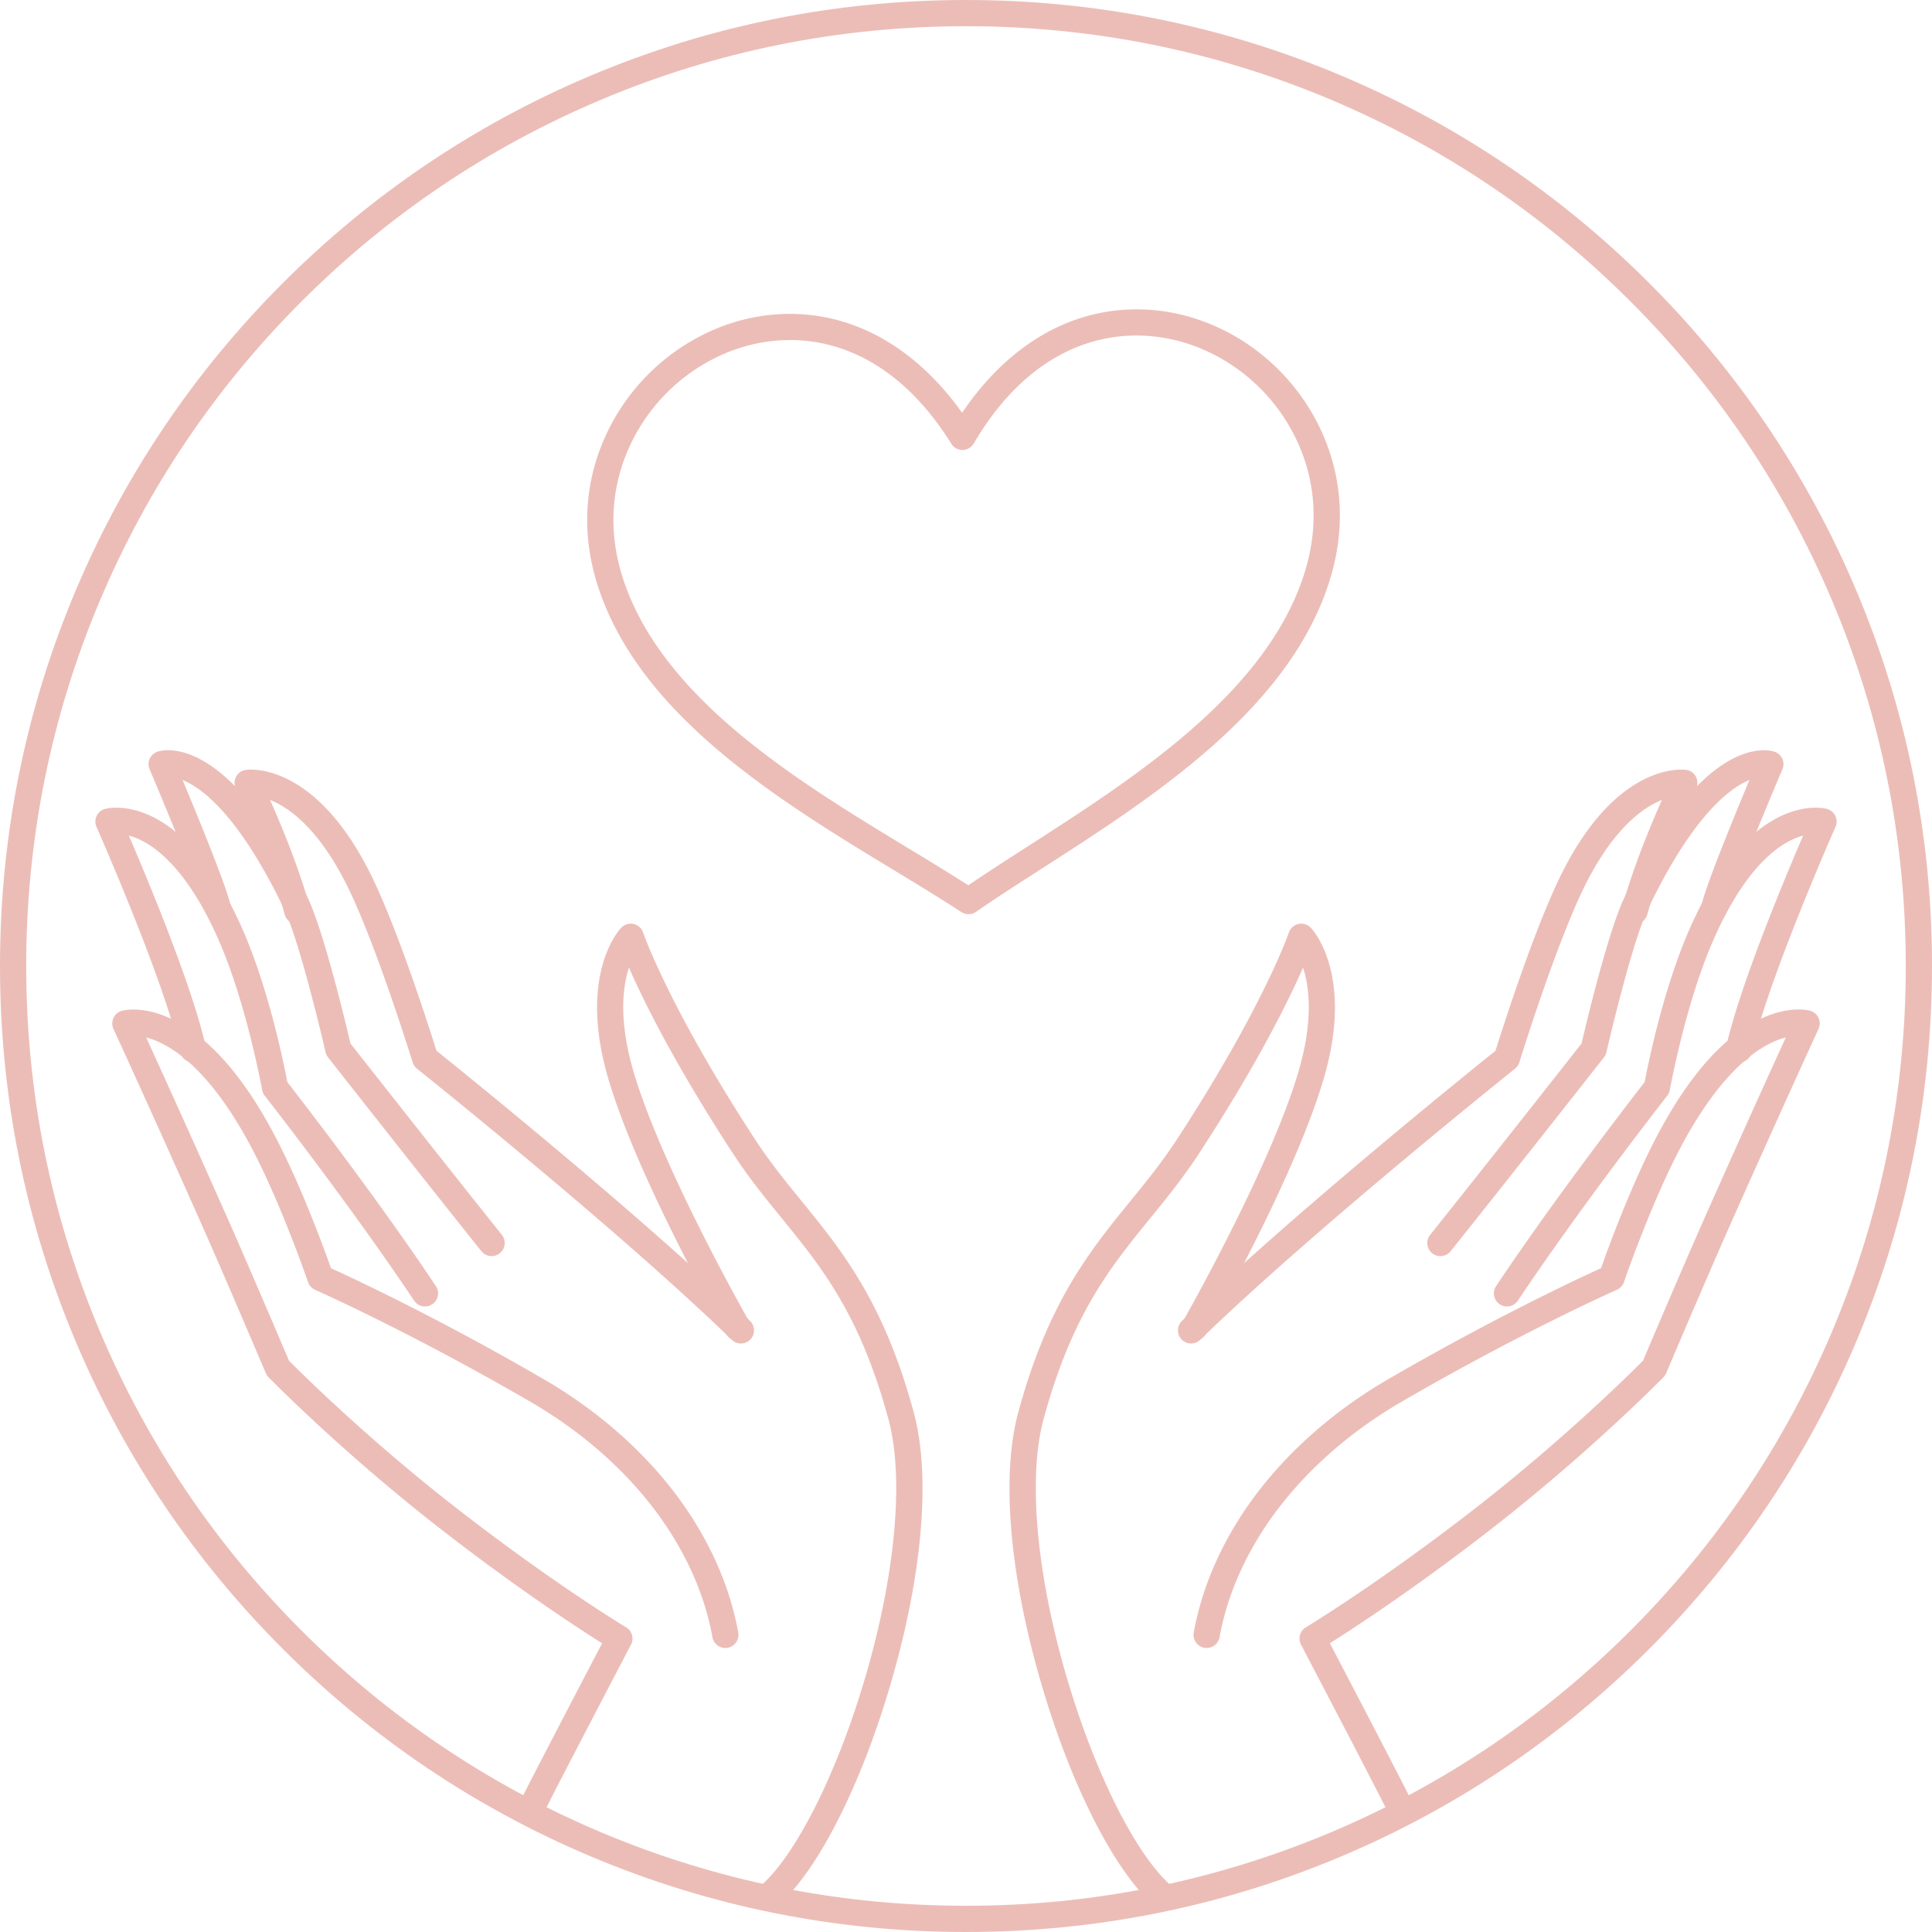
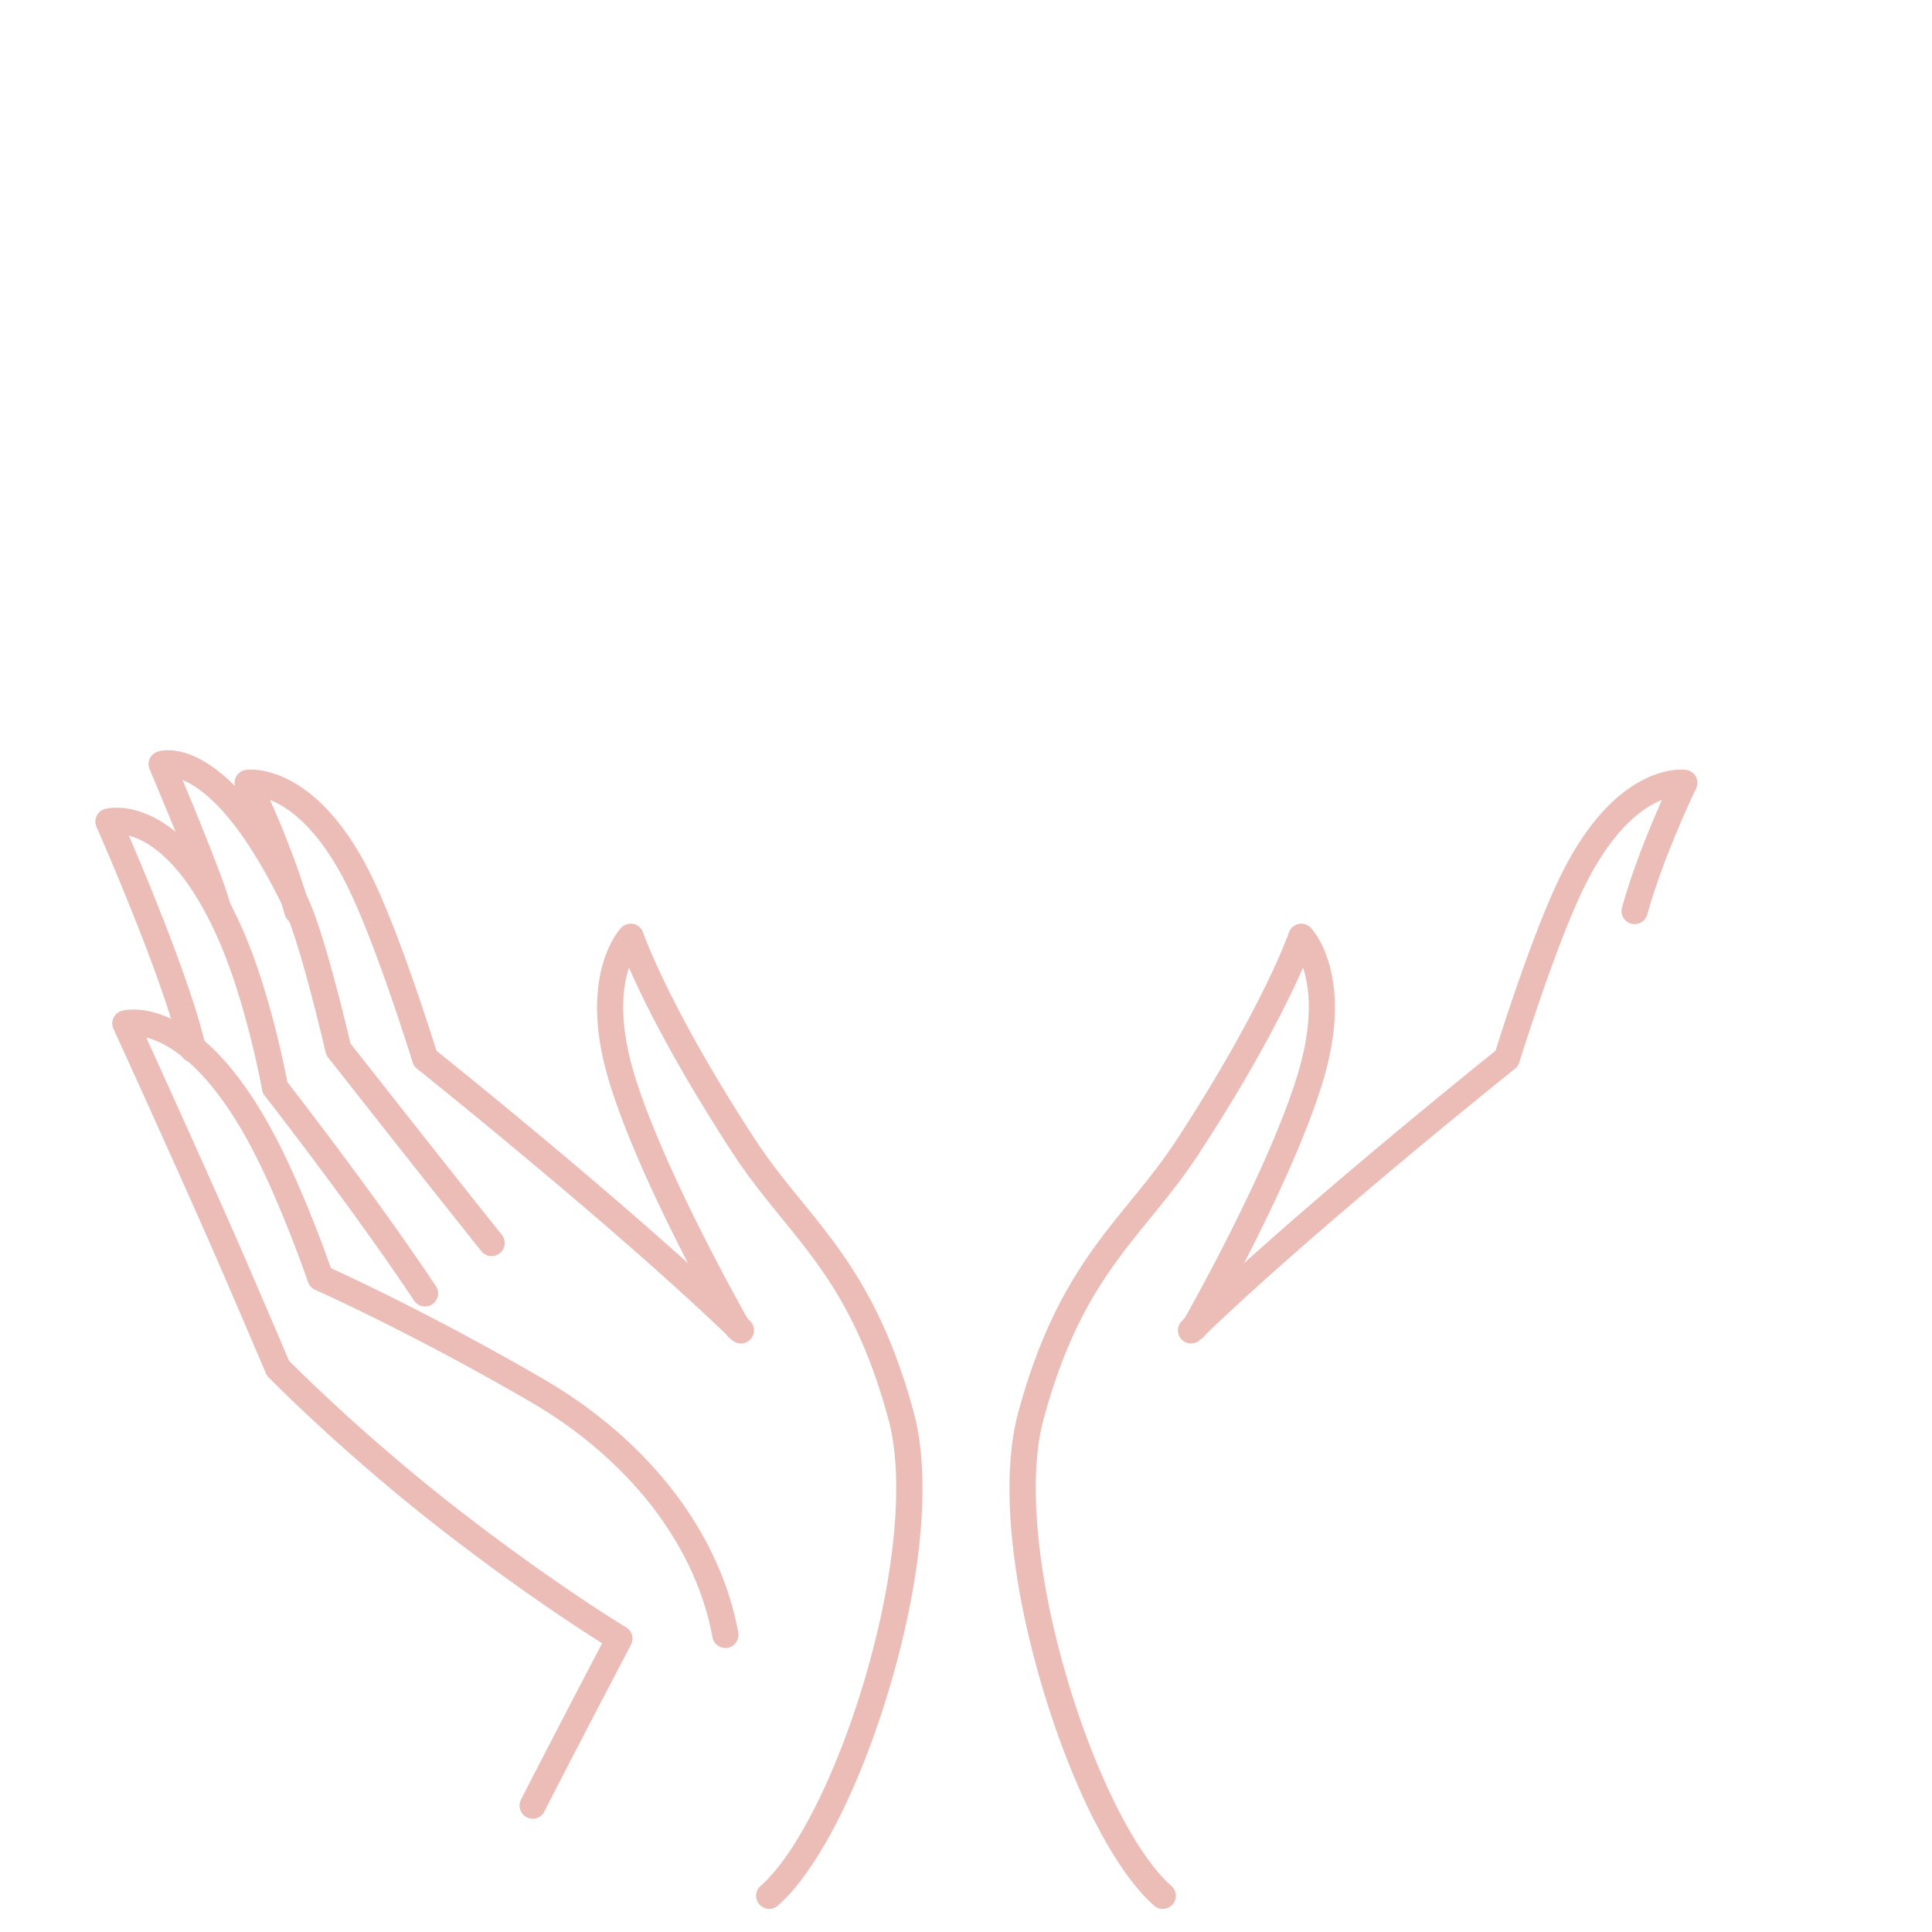
<svg xmlns="http://www.w3.org/2000/svg" data-bbox="0 0 1105.26 1105.26" viewBox="0 0 1105.26 1105.26" data-type="color">
  <g>
-     <path d="M554.05 522.98a7.5 7.5 0 0 1-4.1-1.22c-11.78-7.7-24.83-15.62-38.65-24-64.92-39.38-145.72-88.39-169.46-163.1-9.5-29.85-7.54-60.13 5.66-87.57 12.14-25.23 32.76-45.55 58.06-57.23 24.92-11.5 52.62-13.44 77.99-5.45 25.46 8.02 48.4 25.8 66.87 51.73 17.8-26.4 40.26-44.78 65.51-53.46 25.16-8.65 52.9-7.43 78.11 3.42 25.6 11.02 46.75 30.8 59.54 55.7 13.92 27.09 16.66 57.31 7.95 87.4-21.78 75.34-101.34 126.46-165.27 167.53-13.57 8.72-26.38 16.95-37.94 24.94a7.448 7.448 0 0 1-4.26 1.33Zm-102.1-328.44c-14.38 0-28.08 3.38-40.1 8.93-22.15 10.22-40.2 28.02-50.83 50.12-11.51 23.93-13.2 50.39-4.89 76.52 22.04 69.35 100.17 116.74 162.95 154.82 12.31 7.47 24.02 14.57 34.85 21.53 10.63-7.22 22.12-14.61 34.21-22.38 61.82-39.72 138.75-89.15 158.97-159.08 7.63-26.34 5.25-52.75-6.88-76.37-11.2-21.81-29.71-39.13-52.12-48.77-38.38-16.51-92.96-11.04-131.05 53.86a7.505 7.505 0 0 1-6.37 3.7c-2.62.01-5.08-1.31-6.46-3.54-27.16-43.63-61.29-59.35-92.28-59.35Z" fill="#ecbdb7" data-color="1" />
    <path d="M665.19 1092.04a7.48 7.48 0 0 1-4.94-1.86c-22.69-19.85-47.4-68.42-64.48-126.75-18.27-62.37-23.1-118.99-13.27-155.35 17.08-63.11 40.99-92.5 64.12-120.91 9.39-11.53 18.26-22.43 26.84-35.6 49.28-75.64 63.73-117.64 63.87-118.05a7.507 7.507 0 0 1 12.51-2.81c.71.74 7.04 7.6 10.89 21.96 4.96 18.49 3.69 40.5-3.76 65.44-17.11 57.24-65.13 141.54-67.17 145.1-2.06 3.59-6.64 4.84-10.23 2.79a7.5 7.5 0 0 1-2.79-10.23c.49-.86 49.21-86.36 65.82-141.94 8.84-29.6 6.53-48.99 2.84-60.26-8.23 18.82-25.87 54.72-59.41 106.21-9.02 13.84-18.55 25.55-27.77 36.88-23.16 28.45-45.03 55.32-61.28 115.36-9 33.27-4.07 88.3 13.18 147.21 16.08 54.89 39.62 101.87 59.97 119.67a7.494 7.494 0 0 1-4.94 13.14Z" fill="#ecbdb7" data-color="1" />
    <path d="M681.39 768.58a7.45 7.45 0 0 1-5.38-2.28c-2.88-2.97-2.81-7.72.16-10.61 61.13-59.31 164.49-142.63 179.39-154.58 3.59-11.47 20.08-63.32 35.09-95.64 32.61-70.24 72.33-65.28 74-65.04 2.37.35 4.43 1.81 5.55 3.92a7.46 7.46 0 0 1 .1 6.79c-.18.37-18.41 37.81-27.93 72.05-1.11 3.99-5.24 6.33-9.23 5.22-3.99-1.11-6.33-5.24-5.22-9.23 6.45-23.22 16.45-47.22 22.85-61.55-1.95.77-4.1 1.8-6.41 3.14-10.27 5.99-25.57 19.7-40.11 51.01-16.17 34.82-34.86 95.34-35.05 95.95a7.481 7.481 0 0 1-2.49 3.66c-1.14.91-114.96 91.87-180.1 155.07a7.498 7.498 0 0 1-5.22 2.12Z" fill="#ecbdb7" data-color="1" />
-     <path d="M800.51 1040.43a7.49 7.49 0 0 1-6.71-4.15c-9.02-18.04-49.11-94.66-49.52-95.43a7.5 7.5 0 0 1 2.79-9.91c.41-.24 41.29-24.83 97.04-68.19 51-39.67 89.32-77.78 95.81-84.32 3.58-8.41 23.39-54.94 34.71-80.48 19.15-43.21 38.16-85.08 46.98-104.44-3.08.79-6.79 2.15-11.01 4.48-12.38 6.81-31.37 23.28-51.56 63.07-15.88 31.3-29.87 71.98-30.01 72.39a7.478 7.478 0 0 1-4.07 4.43c-.54.24-54.32 24.06-123.46 64.23-27.51 15.98-51.5 36.66-69.38 59.79-17.91 23.18-29.82 49.01-34.43 74.7-.73 4.08-4.63 6.8-8.71 6.06a7.502 7.502 0 0 1-6.06-8.71c5.03-28.06 17.94-56.15 37.33-81.23 19.06-24.66 44.55-46.65 73.72-63.59 60.6-35.21 109.62-58.03 121.95-63.64 3.62-10.26 15.79-43.72 29.75-71.24 18.16-35.8 38.23-59.5 59.63-70.44 17.13-8.76 28.92-5.94 30.21-5.59a7.498 7.498 0 0 1 4.84 10.36c-.26.56-26 56.75-52 115.42-12.36 27.9-34.95 81.05-35.18 81.58-.36.86-.88 1.64-1.53 2.3-.41.42-41.74 42.67-98.32 86.68-44.04 34.25-79.01 56.99-92.52 65.49 9.78 18.72 38.85 74.38 46.41 89.5 1.85 3.71.35 8.21-3.35 10.06-1.08.54-2.22.79-3.35.79Z" fill="#ecbdb7" data-color="1" />
-     <path d="M862.12 747.41c-1.43 0-2.88-.41-4.15-1.26a7.494 7.494 0 0 1-2.08-10.4c33.28-49.92 77.37-106.92 84.98-116.71 1.81-9.59 10.56-53.26 25.78-87.77 35.01-79.39 76.77-68.98 78.53-68.5 2.11.58 3.86 2.04 4.79 4.02.94 1.97.97 4.26.08 6.25-.38.87-38.6 87.37-47.86 128.88-.9 4.04-4.92 6.58-8.95 5.69a7.503 7.503 0 0 1-5.69-8.95c7.66-34.32 33.2-95.55 43.98-120.63-2.54.68-5.5 1.8-8.79 3.61-10.73 5.9-26.79 20.35-42.37 55.69-16.11 36.53-24.99 85.7-25.08 86.19a7.527 7.527 0 0 1-1.48 3.31c-.49.63-49.41 63.19-85.45 117.24a7.49 7.49 0 0 1-6.25 3.34Z" fill="#ecbdb7" data-color="1" />
-     <path d="M824.02 718.6c-1.64 0-3.3-.54-4.68-1.64a7.491 7.491 0 0 1-1.17-10.54c32.74-40.94 79.13-99.97 86.62-109.49 2.4-10.33 15.12-64.04 24.62-83.75 44.93-93.28 81.65-84.47 85.69-83.16 2 .65 3.64 2.11 4.51 4.03.87 1.91.9 4.11.07 6.04-9.61 22.58-28.58 68.5-31.59 80.73a7.503 7.503 0 1 1-14.57-3.59c3.03-12.29 18.96-51.07 27.29-71-11.63 4.78-32.56 20.85-57.9 73.46-9.57 19.88-23.75 81.61-23.89 82.23a7.578 7.578 0 0 1-1.41 2.96c-.52.66-52.17 66.43-87.73 110.91a7.492 7.492 0 0 1-5.86 2.82Z" fill="#ecbdb7" data-color="1" />
    <path d="M440.07 1092.04a7.51 7.51 0 0 1-5.65-2.56c-2.73-3.12-2.41-7.86.71-10.58 20.35-17.8 43.89-64.78 59.97-119.67 17.26-58.91 22.18-113.95 13.18-147.21-16.25-60.04-38.12-86.91-61.28-115.36-9.22-11.33-18.76-23.04-27.77-36.88-33.55-51.5-51.18-87.4-59.41-106.22-3.68 11.25-6.01 30.65 2.84 60.27 16.61 55.58 65.33 141.09 65.82 141.94 2.06 3.6.81 8.18-2.79 10.23-3.59 2.05-8.18.81-10.23-2.79-2.04-3.56-50.06-87.85-67.17-145.1-7.45-24.94-8.72-46.95-3.76-65.44 3.85-14.36 10.18-21.22 10.89-21.96a7.502 7.502 0 0 1 12.51 2.82c.14.41 14.59 42.4 63.87 118.05 8.58 13.17 17.45 24.07 26.84 35.6 23.13 28.41 47.04 57.8 64.12 120.91 9.84 36.36 5 92.98-13.27 155.35-17.08 58.33-41.79 106.89-64.48 126.75a7.493 7.493 0 0 1-4.94 1.86Z" fill="#ecbdb7" data-color="1" />
    <path d="M423.87 768.58c-1.88 0-3.76-.7-5.22-2.12-65.15-63.21-178.96-154.16-180.1-155.07a7.437 7.437 0 0 1-2.49-3.66c-.19-.61-18.89-61.15-35.05-95.95-14.54-31.31-29.83-45.02-40.11-51.01-2.31-1.35-4.45-2.37-6.41-3.14 6.39 14.33 16.4 38.34 22.85 61.55 1.11 3.99-1.23 8.12-5.22 9.23-3.99 1.11-8.12-1.23-9.23-5.22-9.51-34.24-27.74-71.68-27.93-72.05a7.52 7.52 0 0 1 .1-6.79 7.483 7.483 0 0 1 5.55-3.92c1.67-.25 41.39-5.2 74 65.04 15.01 32.32 31.5 84.17 35.09 95.64 14.9 11.96 118.25 95.27 179.39 154.58 2.97 2.88 3.04 7.63.16 10.61a7.467 7.467 0 0 1-5.38 2.28Z" fill="#ecbdb7" data-color="1" />
    <path d="M304.75 1040.43c-1.13 0-2.27-.25-3.35-.79-3.7-1.85-5.21-6.36-3.35-10.06 7.56-15.11 36.62-70.78 46.41-89.5-13.51-8.5-48.48-31.24-92.52-65.49-56.58-44.01-97.91-86.26-98.32-86.68a7.52 7.52 0 0 1-1.53-2.3c-.23-.53-22.82-53.69-35.18-81.58-25.99-58.67-51.74-114.86-52-115.42a7.498 7.498 0 0 1 4.84-10.36c1.29-.35 13.08-3.17 30.21 5.59 21.4 10.94 41.46 34.64 59.63 70.44 13.96 27.51 26.13 60.97 29.75 71.23 12.33 5.61 61.34 28.43 121.95 63.64 29.17 16.95 54.66 38.94 73.72 63.59 19.38 25.08 32.29 53.17 37.33 81.23a7.507 7.507 0 0 1-6.06 8.71c-4.07.74-7.97-1.98-8.71-6.06-4.61-25.69-16.52-51.52-34.43-74.7-17.88-23.14-41.88-43.81-69.38-59.79-69.14-40.17-122.92-64-123.46-64.23a7.478 7.478 0 0 1-4.07-4.43c-.14-.41-14.14-41.12-30.01-72.39-20.19-39.79-39.18-56.26-51.56-63.07-4.23-2.33-7.93-3.69-11.01-4.48 8.82 19.35 27.83 61.22 46.98 104.44 11.31 25.53 31.13 72.07 34.71 80.48 6.5 6.55 44.86 44.69 95.81 84.32 55.82 43.41 96.63 67.95 97.04 68.19a7.49 7.49 0 0 1 2.79 9.91c-.4.77-40.5 77.39-49.52 95.43a7.49 7.49 0 0 1-6.71 4.15Z" fill="#ecbdb7" data-color="1" />
    <path d="M243.14 747.41c-2.42 0-4.8-1.17-6.25-3.34-36.04-54.05-84.96-116.61-85.45-117.24-.76-.96-1.26-2.1-1.48-3.31-.09-.49-8.99-49.71-25.08-86.19-15.58-35.33-31.64-49.79-42.37-55.69-3.28-1.81-6.24-2.93-8.79-3.61 10.78 25.08 36.32 86.31 43.98 120.63.9 4.04-1.64 8.05-5.69 8.95-4.04.9-8.05-1.64-8.95-5.69-9.26-41.5-47.48-128.01-47.86-128.88-.88-2-.85-4.28.08-6.25a7.54 7.54 0 0 1 4.79-4.02c1.76-.48 43.52-10.89 78.53 68.5 15.22 34.51 23.97 78.18 25.78 87.77 7.61 9.78 51.7 66.79 84.98 116.71 2.3 3.45 1.37 8.1-2.08 10.4a7.475 7.475 0 0 1-4.15 1.26Z" fill="#ecbdb7" data-color="1" />
    <path d="M281.24 718.6c-2.2 0-4.38-.96-5.86-2.82-35.56-44.48-87.21-110.25-87.73-110.91a7.578 7.578 0 0 1-1.41-2.96c-.14-.62-14.32-62.36-23.89-82.23-25.34-52.61-46.27-68.68-57.9-73.46 8.34 19.94 24.27 58.71 27.29 71 .99 4.02-1.47 8.08-5.49 9.08-4.02.99-8.08-1.47-9.08-5.49-3.12-12.68-23.86-62.57-31.59-80.73-.82-1.94-.8-4.13.07-6.04a7.492 7.492 0 0 1 4.51-4.03c4.04-1.31 40.76-10.12 85.69 83.16 9.49 19.71 22.22 73.42 24.62 83.75 7.48 9.52 53.88 68.55 86.62 109.49 2.59 3.23 2.06 7.95-1.17 10.54a7.442 7.442 0 0 1-4.68 1.64Z" fill="#ecbdb7" data-color="1" />
-     <path d="M552.63 1105.26c-74.6 0-146.98-14.61-215.11-43.43-65.81-27.83-124.91-67.68-175.66-118.43S71.26 833.55 43.43 767.74C14.61 699.61 0 627.23 0 552.63s14.61-146.98 43.43-215.11c27.83-65.81 67.68-124.91 118.43-175.66s109.85-90.6 175.66-118.43C405.65 14.61 478.03 0 552.63 0s146.98 14.61 215.11 43.43c65.81 27.83 124.91 67.68 175.66 118.43s90.6 109.85 118.43 175.66c28.82 68.14 43.43 140.51 43.43 215.11s-14.61 146.98-43.43 215.11C1034 833.55 994.15 892.65 943.4 943.4s-109.85 90.6-175.66 118.43c-68.14 28.82-140.51 43.43-215.11 43.43Zm0-1090.26c-72.58 0-142.99 14.21-209.27 42.25-64.02 27.08-121.52 65.84-170.89 115.22-49.38 49.38-88.14 106.87-115.22 170.89C29.22 409.64 15 480.04 15 552.63S29.21 695.62 57.25 761.9c27.08 64.02 65.84 121.52 115.22 170.89 49.38 49.38 106.88 88.14 170.89 115.22 66.28 28.03 136.68 42.25 209.27 42.25s142.99-14.21 209.27-42.25c64.02-27.08 121.52-65.84 170.89-115.22 49.38-49.38 88.14-106.88 115.22-170.89 28.03-66.28 42.25-136.68 42.25-209.27s-14.21-142.99-42.25-209.27c-27.08-64.02-65.84-121.52-115.22-170.89-49.38-49.38-106.88-88.14-170.89-115.22C695.62 29.22 625.22 15 552.63 15Z" fill="#ecbdb7" data-color="1" />
  </g>
</svg>